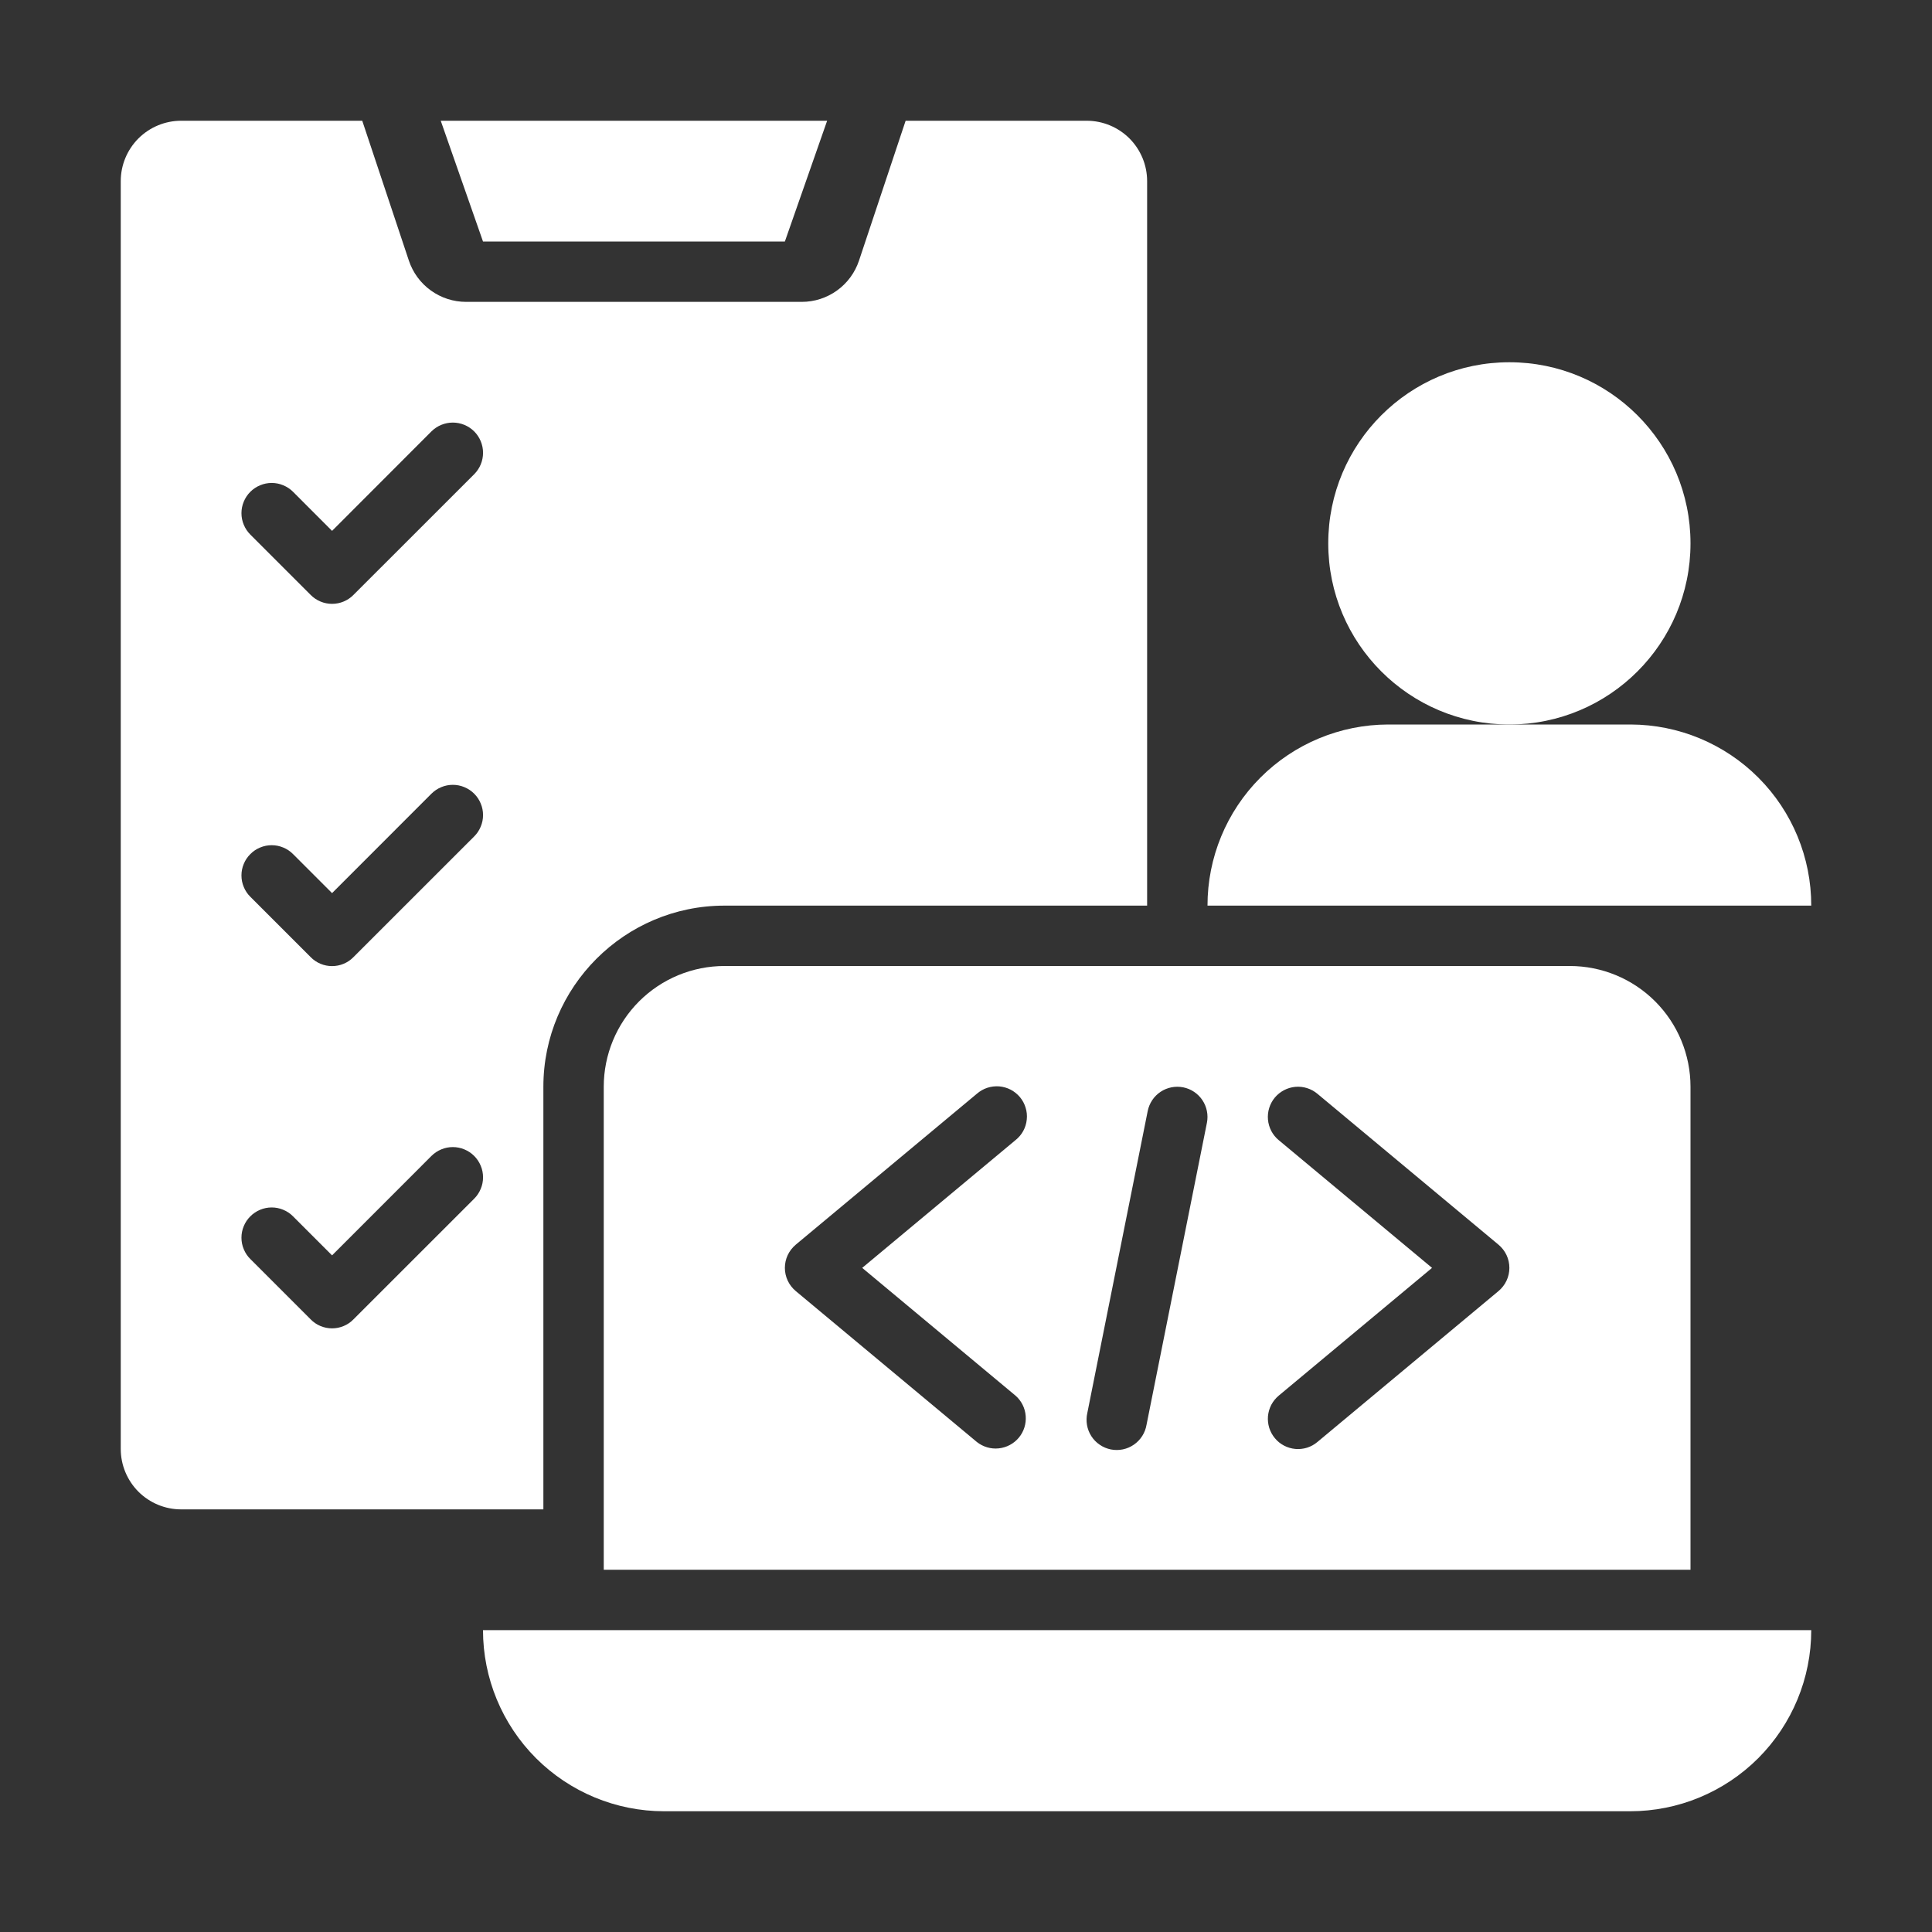
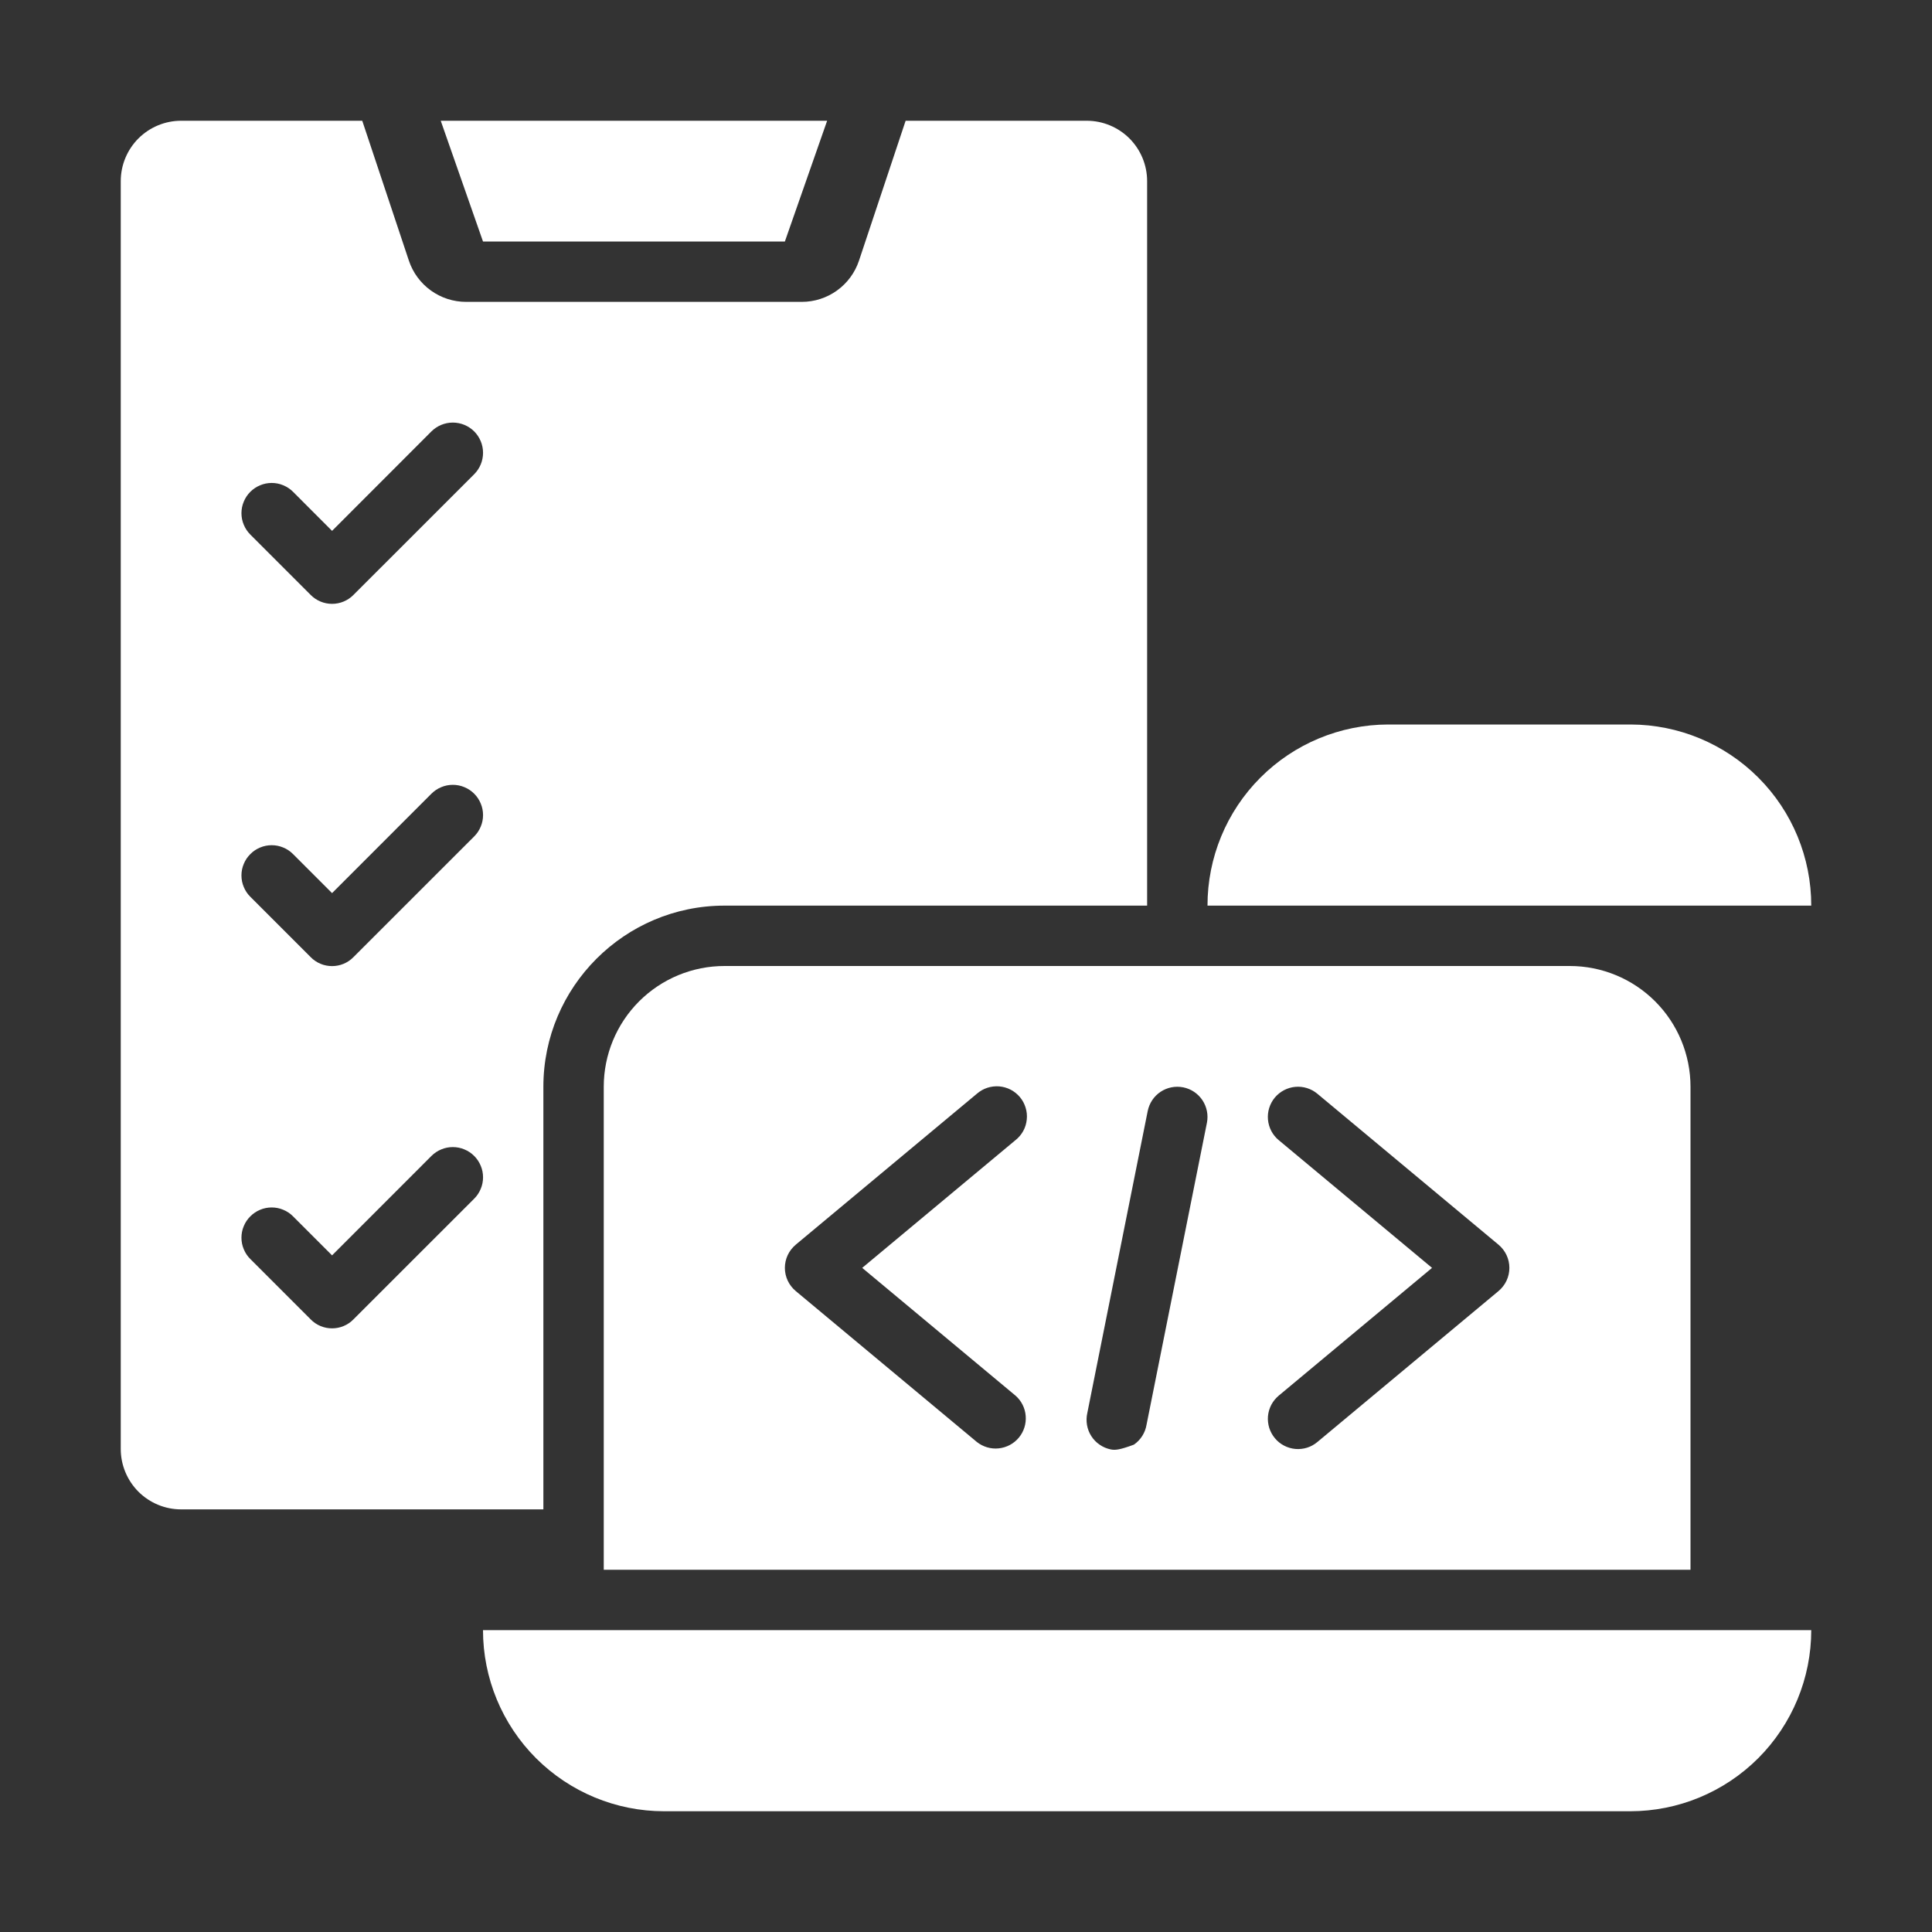
<svg xmlns="http://www.w3.org/2000/svg" width="40" height="40" viewBox="0 0 40 40" fill="none">
  <rect x="0" y="0" width="40" height="40" fill="#333333" stroke="none" />
-   <path d="M31.25 15C33.321 15 35 13.321 35 11.25C35 9.179 33.321 7.5 31.25 7.5C29.179 7.5 27.5 9.179 27.5 11.25C27.5 13.321 29.179 15 31.25 15Z" fill="white" />
-   <path d="M33.76 15H28.74C27.747 15.002 26.795 15.398 26.094 16.101C25.392 16.804 24.999 17.757 25 18.75H37.5C37.501 17.757 37.108 16.804 36.406 16.101C35.705 15.398 34.753 15.002 33.76 15ZM33.75 37.5H13.75C12.755 37.5 11.802 37.105 11.098 36.402C10.395 35.698 10 34.745 10 33.75H37.5C37.5 34.745 37.105 35.698 36.402 36.402C35.698 37.105 34.745 37.5 33.75 37.5ZM32.5 20H15C14.337 20 13.701 20.263 13.232 20.732C12.763 21.201 12.5 21.837 12.5 22.5V32.5H35V22.5C35 21.837 34.737 21.201 34.268 20.732C33.799 20.263 33.163 20 32.5 20ZM21.025 28.895C21.148 29.002 21.224 29.154 21.236 29.316C21.249 29.479 21.198 29.64 21.094 29.765C20.989 29.891 20.84 29.97 20.677 29.987C20.515 30.004 20.353 29.956 20.225 29.855L16.475 26.73C16.405 26.671 16.348 26.598 16.309 26.515C16.27 26.432 16.25 26.342 16.25 26.25C16.25 26.158 16.27 26.068 16.309 25.985C16.348 25.902 16.405 25.829 16.475 25.77L20.225 22.645C20.288 22.59 20.361 22.548 20.44 22.522C20.519 22.496 20.603 22.486 20.686 22.492C20.769 22.499 20.85 22.522 20.924 22.56C20.998 22.599 21.063 22.651 21.117 22.715C21.17 22.779 21.21 22.853 21.234 22.933C21.259 23.013 21.267 23.096 21.258 23.179C21.25 23.262 21.225 23.343 21.185 23.416C21.145 23.489 21.09 23.553 21.025 23.605L17.851 26.25L21.025 28.895ZM23.738 29.497C23.724 29.58 23.694 29.66 23.649 29.73C23.604 29.801 23.545 29.862 23.476 29.91C23.407 29.958 23.329 29.991 23.247 30.008C23.165 30.025 23.081 30.025 22.998 30.009C22.916 29.992 22.838 29.96 22.769 29.912C22.699 29.865 22.64 29.804 22.595 29.734C22.549 29.663 22.519 29.584 22.505 29.502C22.491 29.419 22.493 29.334 22.512 29.253L23.762 23.003C23.795 22.84 23.89 22.697 24.028 22.605C24.166 22.513 24.334 22.48 24.497 22.512C24.659 22.544 24.802 22.64 24.894 22.777C24.986 22.915 25.02 23.084 24.988 23.246L23.738 29.497ZM31.025 26.73L27.275 29.855C27.212 29.908 27.14 29.948 27.061 29.973C26.983 29.997 26.9 30.006 26.819 29.999C26.737 29.991 26.657 29.968 26.585 29.93C26.512 29.892 26.447 29.84 26.395 29.776C26.342 29.713 26.303 29.64 26.278 29.562C26.254 29.483 26.245 29.401 26.252 29.319C26.26 29.237 26.283 29.158 26.321 29.085C26.36 29.012 26.412 28.948 26.475 28.895L29.649 26.25L26.474 23.605C26.346 23.499 26.267 23.346 26.252 23.181C26.237 23.016 26.288 22.852 26.394 22.724C26.501 22.597 26.653 22.517 26.818 22.502C26.983 22.487 27.148 22.539 27.275 22.645L31.025 25.77C31.095 25.829 31.152 25.902 31.191 25.985C31.23 26.068 31.25 26.158 31.25 26.25C31.25 26.342 31.23 26.432 31.191 26.515C31.152 26.598 31.095 26.671 31.025 26.73ZM9.125 2.5H17.125L16.25 5H10L9.125 2.5Z" fill="white" />
+   <path d="M33.76 15H28.74C27.747 15.002 26.795 15.398 26.094 16.101C25.392 16.804 24.999 17.757 25 18.75H37.5C37.501 17.757 37.108 16.804 36.406 16.101C35.705 15.398 34.753 15.002 33.76 15ZM33.75 37.5H13.75C12.755 37.5 11.802 37.105 11.098 36.402C10.395 35.698 10 34.745 10 33.75H37.5C37.5 34.745 37.105 35.698 36.402 36.402C35.698 37.105 34.745 37.5 33.75 37.5ZM32.5 20H15C14.337 20 13.701 20.263 13.232 20.732C12.763 21.201 12.5 21.837 12.5 22.5V32.5H35V22.5C35 21.837 34.737 21.201 34.268 20.732C33.799 20.263 33.163 20 32.5 20ZM21.025 28.895C21.148 29.002 21.224 29.154 21.236 29.316C21.249 29.479 21.198 29.64 21.094 29.765C20.989 29.891 20.84 29.97 20.677 29.987C20.515 30.004 20.353 29.956 20.225 29.855L16.475 26.73C16.405 26.671 16.348 26.598 16.309 26.515C16.27 26.432 16.25 26.342 16.25 26.25C16.25 26.158 16.27 26.068 16.309 25.985C16.348 25.902 16.405 25.829 16.475 25.77L20.225 22.645C20.288 22.59 20.361 22.548 20.44 22.522C20.519 22.496 20.603 22.486 20.686 22.492C20.769 22.499 20.85 22.522 20.924 22.56C20.998 22.599 21.063 22.651 21.117 22.715C21.17 22.779 21.21 22.853 21.234 22.933C21.259 23.013 21.267 23.096 21.258 23.179C21.25 23.262 21.225 23.343 21.185 23.416C21.145 23.489 21.09 23.553 21.025 23.605L17.851 26.25L21.025 28.895ZM23.738 29.497C23.724 29.58 23.694 29.66 23.649 29.73C23.604 29.801 23.545 29.862 23.476 29.91C23.165 30.025 23.081 30.025 22.998 30.009C22.916 29.992 22.838 29.96 22.769 29.912C22.699 29.865 22.64 29.804 22.595 29.734C22.549 29.663 22.519 29.584 22.505 29.502C22.491 29.419 22.493 29.334 22.512 29.253L23.762 23.003C23.795 22.84 23.89 22.697 24.028 22.605C24.166 22.513 24.334 22.48 24.497 22.512C24.659 22.544 24.802 22.64 24.894 22.777C24.986 22.915 25.02 23.084 24.988 23.246L23.738 29.497ZM31.025 26.73L27.275 29.855C27.212 29.908 27.14 29.948 27.061 29.973C26.983 29.997 26.9 30.006 26.819 29.999C26.737 29.991 26.657 29.968 26.585 29.93C26.512 29.892 26.447 29.84 26.395 29.776C26.342 29.713 26.303 29.64 26.278 29.562C26.254 29.483 26.245 29.401 26.252 29.319C26.26 29.237 26.283 29.158 26.321 29.085C26.36 29.012 26.412 28.948 26.475 28.895L29.649 26.25L26.474 23.605C26.346 23.499 26.267 23.346 26.252 23.181C26.237 23.016 26.288 22.852 26.394 22.724C26.501 22.597 26.653 22.517 26.818 22.502C26.983 22.487 27.148 22.539 27.275 22.645L31.025 25.77C31.095 25.829 31.152 25.902 31.191 25.985C31.23 26.068 31.25 26.158 31.25 26.25C31.25 26.342 31.23 26.432 31.191 26.515C31.152 26.598 31.095 26.671 31.025 26.73ZM9.125 2.5H17.125L16.25 5H10L9.125 2.5Z" fill="white" />
  <path d="M22.5 2.5H18.75L17.785 5.395C17.702 5.644 17.543 5.861 17.33 6.014C17.117 6.168 16.861 6.25 16.599 6.25H9.651C9.389 6.25 9.133 6.168 8.92 6.014C8.707 5.861 8.548 5.644 8.465 5.395L7.5 2.5H3.75C3.418 2.5 3.101 2.632 2.866 2.866C2.632 3.101 2.5 3.418 2.5 3.75V30C2.5 30.331 2.632 30.649 2.866 30.884C3.101 31.118 3.418 31.25 3.75 31.25H11.25V22.5C11.25 20.433 12.932 18.75 15 18.75H23.75V3.75C23.75 3.418 23.618 3.101 23.384 2.866C23.149 2.632 22.831 2.5 22.5 2.5ZM9.818 24.817L7.317 27.317C7.26 27.376 7.191 27.422 7.115 27.454C7.039 27.486 6.957 27.502 6.875 27.502C6.793 27.502 6.711 27.486 6.635 27.454C6.559 27.422 6.49 27.376 6.433 27.317L5.183 26.067C5.124 26.009 5.078 25.94 5.047 25.864C5.015 25.789 4.999 25.707 4.999 25.625C4.999 25.543 5.015 25.461 5.047 25.386C5.078 25.31 5.124 25.241 5.183 25.183C5.241 25.124 5.31 25.078 5.386 25.047C5.461 25.015 5.543 24.999 5.625 24.999C5.707 24.999 5.789 25.015 5.864 25.047C5.94 25.078 6.009 25.124 6.067 25.183L6.875 25.991L8.932 23.933C8.991 23.874 9.06 23.828 9.136 23.797C9.211 23.765 9.293 23.749 9.375 23.749C9.457 23.749 9.539 23.765 9.614 23.797C9.69 23.828 9.759 23.874 9.818 23.933C9.876 23.991 9.922 24.06 9.953 24.136C9.985 24.211 10.001 24.293 10.001 24.375C10.001 24.457 9.985 24.539 9.953 24.614C9.922 24.69 9.876 24.759 9.818 24.817ZM9.818 17.317L7.317 19.817C7.26 19.876 7.191 19.922 7.115 19.954C7.039 19.986 6.957 20.002 6.875 20.002C6.793 20.002 6.711 19.986 6.635 19.954C6.559 19.922 6.49 19.876 6.433 19.817L5.183 18.567C5.124 18.509 5.078 18.44 5.047 18.364C5.015 18.289 4.999 18.207 4.999 18.125C4.999 18.043 5.015 17.961 5.047 17.886C5.078 17.81 5.124 17.741 5.183 17.683C5.241 17.624 5.31 17.578 5.386 17.547C5.461 17.515 5.543 17.499 5.625 17.499C5.707 17.499 5.789 17.515 5.864 17.547C5.94 17.578 6.009 17.624 6.067 17.683L6.875 18.491L8.932 16.433C8.991 16.374 9.06 16.328 9.136 16.297C9.211 16.265 9.293 16.249 9.375 16.249C9.457 16.249 9.539 16.265 9.614 16.297C9.69 16.328 9.759 16.374 9.818 16.433C9.876 16.491 9.922 16.56 9.953 16.636C9.985 16.711 10.001 16.793 10.001 16.875C10.001 16.957 9.985 17.039 9.953 17.114C9.922 17.19 9.876 17.259 9.818 17.317ZM9.818 9.818L7.317 12.318C7.26 12.376 7.191 12.422 7.115 12.454C7.039 12.486 6.957 12.502 6.875 12.502C6.793 12.502 6.711 12.486 6.635 12.454C6.559 12.422 6.49 12.376 6.433 12.318L5.183 11.068C5.124 11.009 5.078 10.94 5.047 10.864C5.015 10.789 4.999 10.707 4.999 10.625C4.999 10.543 5.015 10.461 5.047 10.386C5.078 10.31 5.124 10.241 5.183 10.182C5.241 10.124 5.31 10.078 5.386 10.047C5.461 10.015 5.543 9.999 5.625 9.999C5.707 9.999 5.789 10.015 5.864 10.047C5.94 10.078 6.009 10.124 6.067 10.182L6.875 10.991L8.932 8.932C9.05 8.815 9.209 8.749 9.375 8.749C9.541 8.749 9.7 8.815 9.818 8.932C9.935 9.05 10.001 9.209 10.001 9.375C10.001 9.541 9.935 9.7 9.818 9.818Z" fill="white" />
</svg>